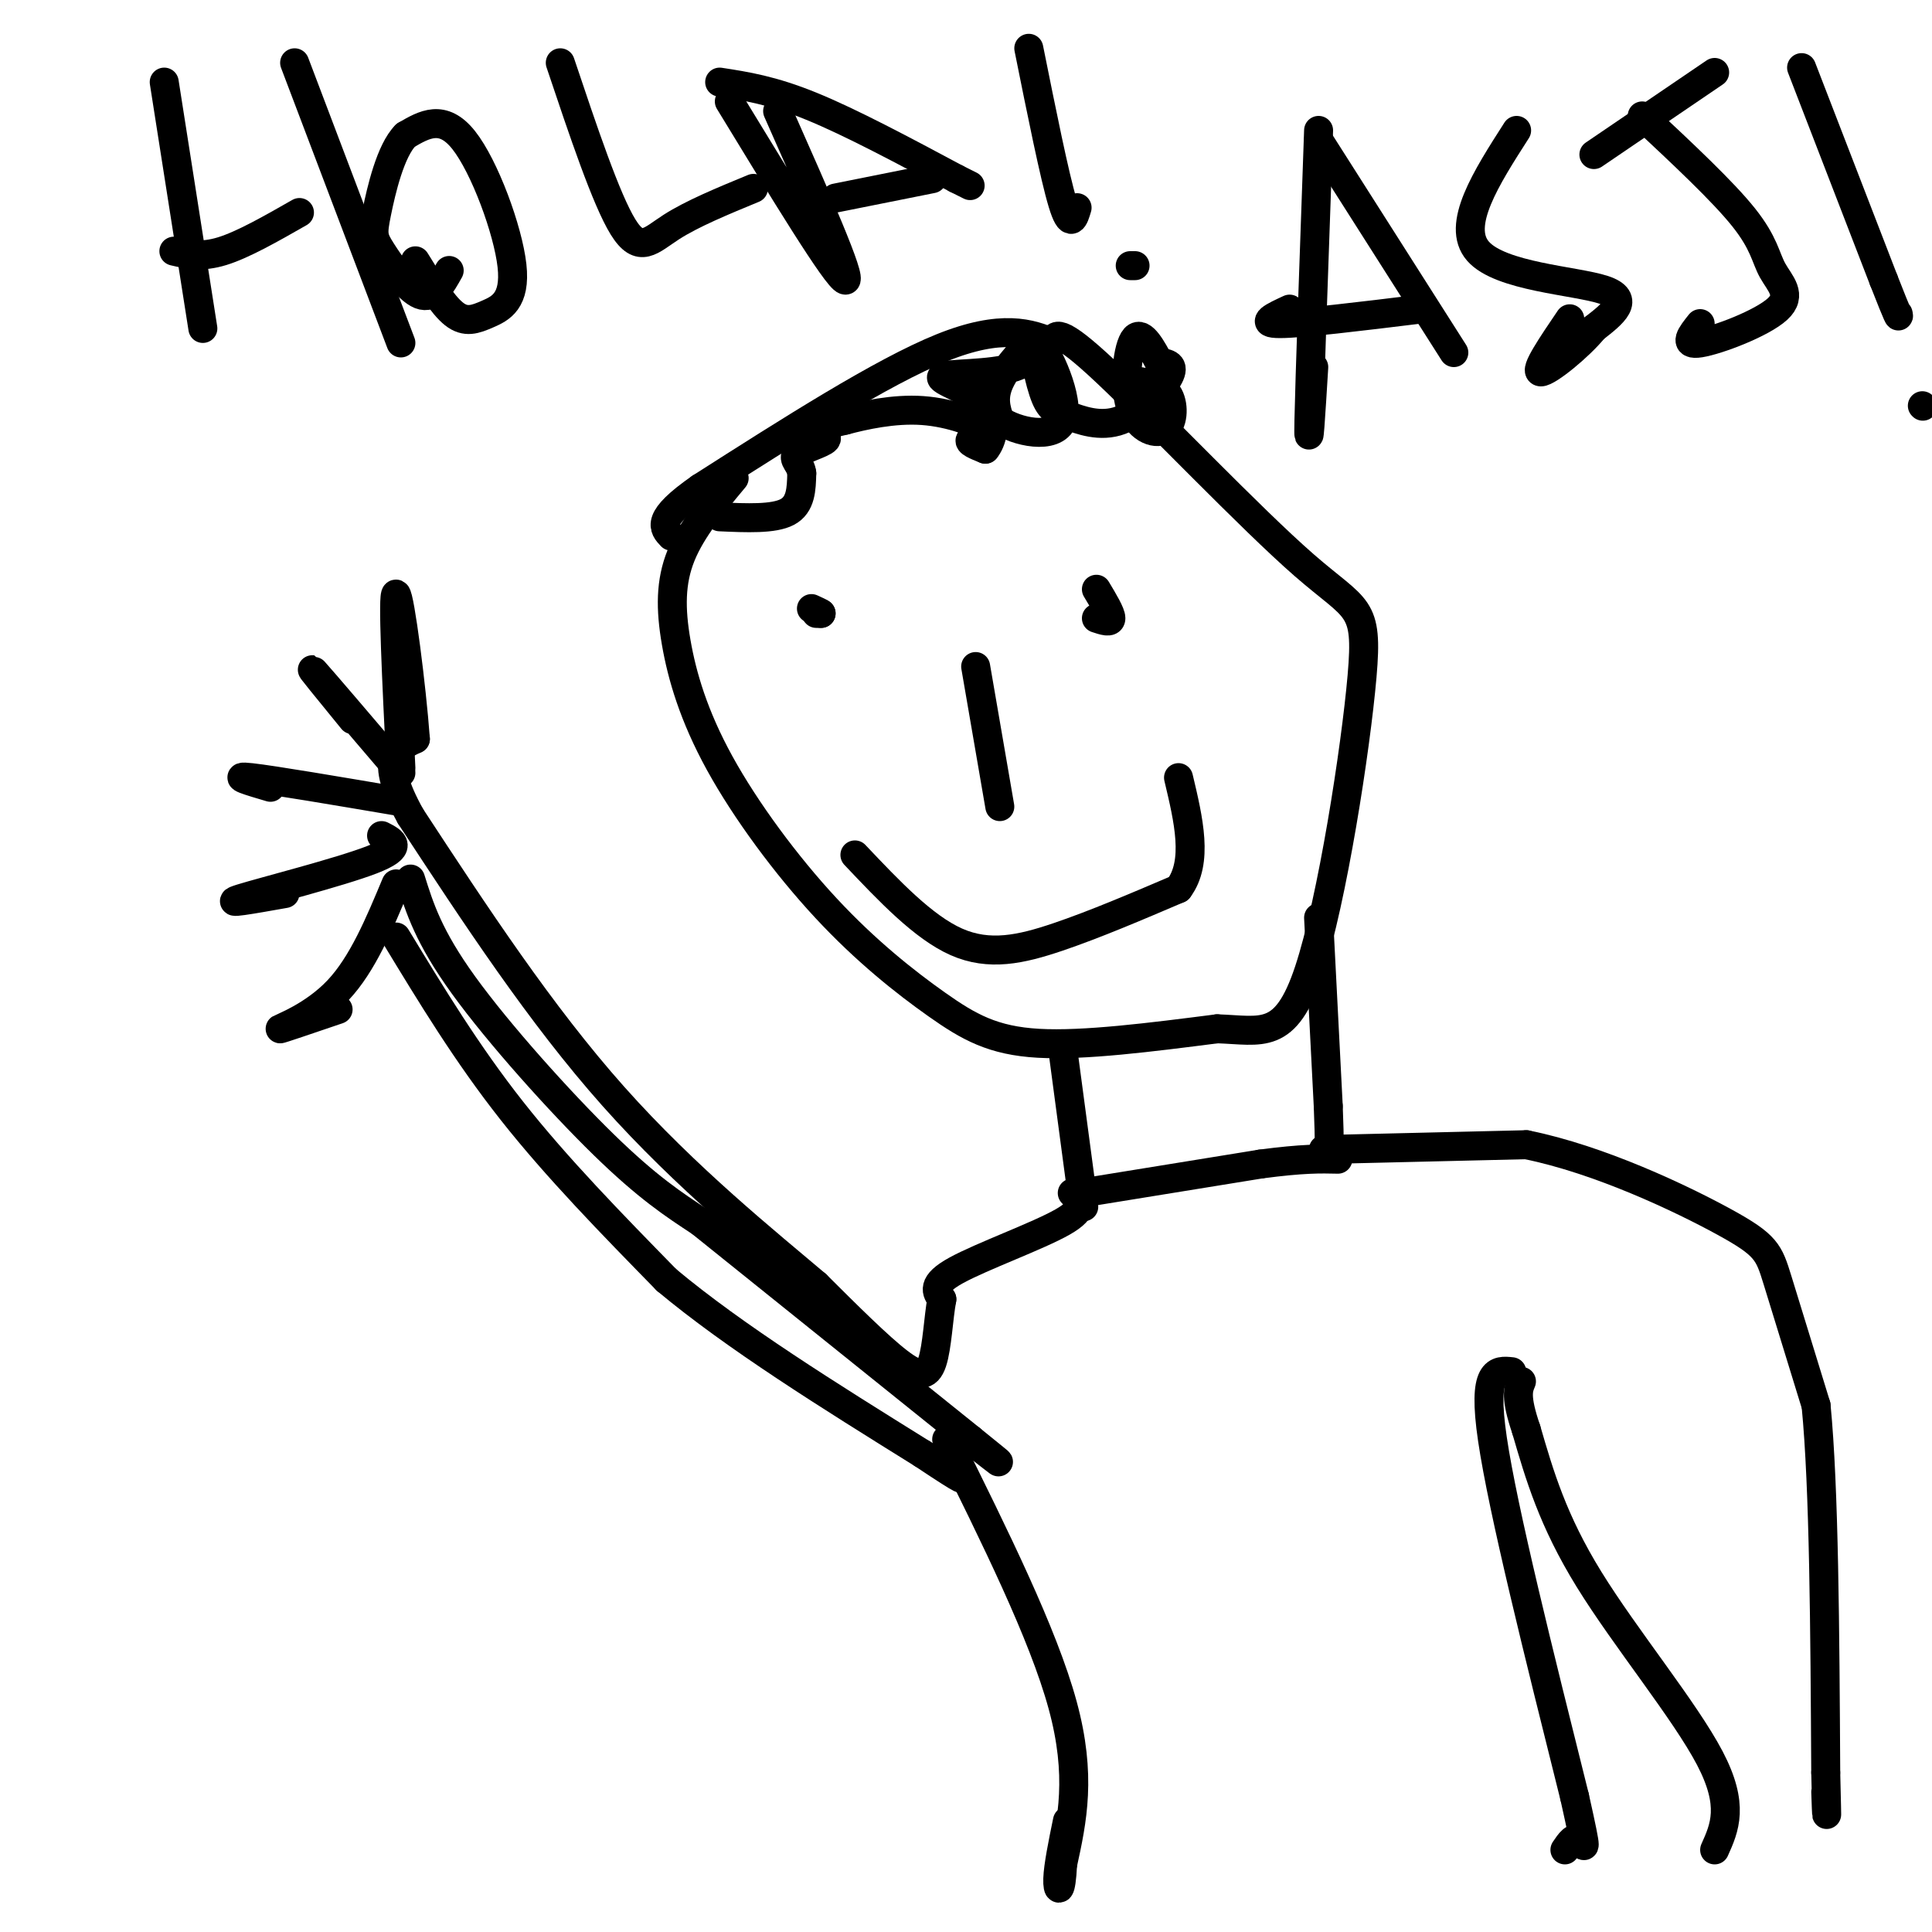
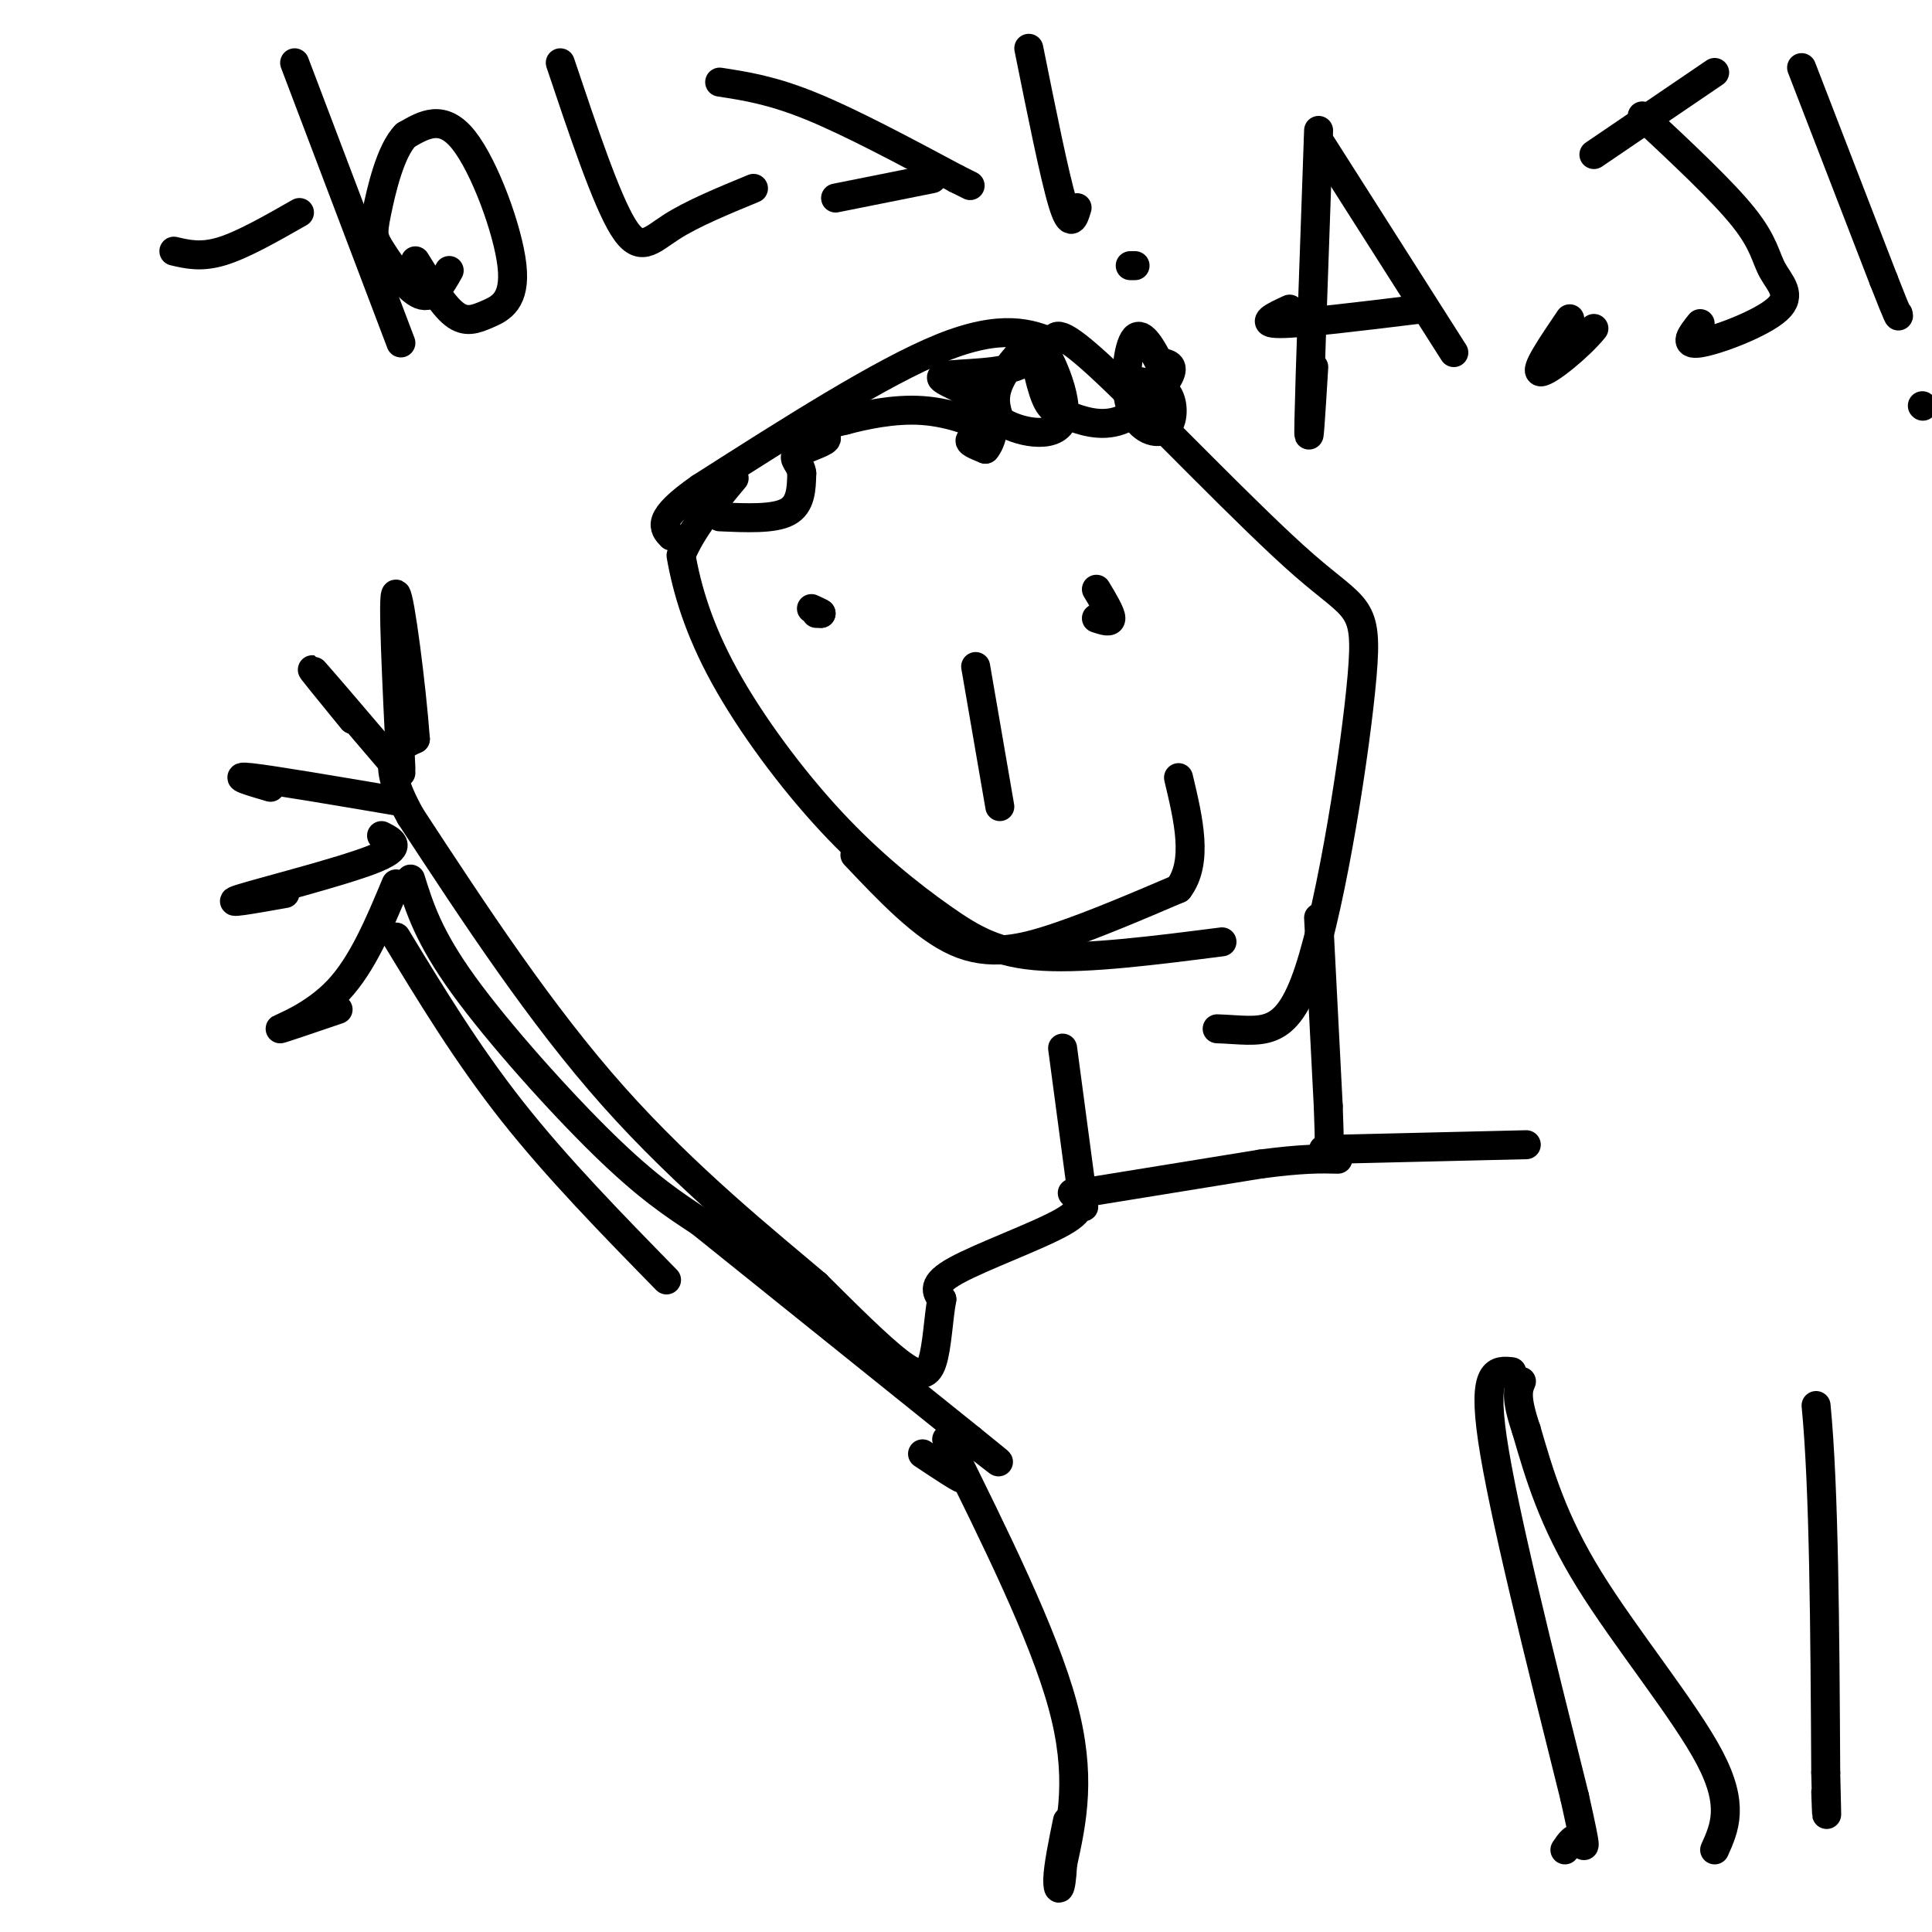
<svg xmlns="http://www.w3.org/2000/svg" viewBox="0 0 400 400" version="1.1">
  <g fill="none" stroke="rgb(0,0,0)" stroke-width="6" stroke-linecap="round" stroke-linejoin="round">
-     <path d="M152,99c-4.399,5.277 -8.799,10.554 -11,16c-2.201,5.446 -2.204,11.059 -1,18c1.204,6.941 3.615,15.208 9,25c5.385,9.792 13.742,21.109 22,30c8.258,8.891 16.416,15.355 23,20c6.584,4.645 11.596,7.470 21,8c9.404,0.530 23.202,-1.235 37,-3" />
+     <path d="M152,99c-4.399,5.277 -8.799,10.554 -11,16c1.204,6.941 3.615,15.208 9,25c5.385,9.792 13.742,21.109 22,30c8.258,8.891 16.416,15.355 23,20c6.584,4.645 11.596,7.470 21,8c9.404,0.530 23.202,-1.235 37,-3" />
    <path d="M252,213c9.331,0.312 14.158,2.592 19,-12c4.842,-14.592 9.700,-46.056 11,-61c1.300,-14.944 -0.958,-13.370 -12,-23c-11.042,-9.630 -30.869,-30.466 -41,-40c-10.131,-9.534 -10.565,-7.767 -11,-6" />
    <path d="M218,71c-4.600,-2.000 -10.600,-4.000 -23,1c-12.400,5.000 -31.200,17.000 -50,29" />
    <path d="M145,101c-9.333,6.500 -7.667,8.250 -6,10" />
    <path d="M169,127c0.000,0.000 1.000,0.000 1,0" />
    <path d="M170,127c-0.167,-0.167 -1.083,-0.583 -2,-1" />
    <path d="M227,122c1.500,2.500 3.000,5.000 3,6c0.000,1.000 -1.500,0.500 -3,0" />
    <path d="M177,177c7.089,7.489 14.178,14.978 21,18c6.822,3.022 13.378,1.578 21,-1c7.622,-2.578 16.311,-6.289 25,-10" />
    <path d="M244,184c4.167,-5.500 2.083,-14.250 0,-23" />
    <path d="M202,138c0.000,0.000 5.000,29.000 5,29" />
    <path d="M273,190c0.000,0.000 2.000,39.000 2,39" />
    <path d="M275,229c0.333,8.167 0.167,9.083 0,10" />
    <path d="M220,217c0.000,0.000 4.000,30.000 4,30" />
    <path d="M224,247c0.667,5.000 0.333,2.500 0,0" />
    <path d="M224,247c0.000,0.000 37.000,-6.000 37,-6" />
    <path d="M261,241c8.833,-1.167 12.417,-1.083 16,-1" />
    <path d="M274,238c0.000,0.000 42.000,-1.000 42,-1" />
-     <path d="M316,237c15.214,3.060 32.250,11.208 41,16c8.750,4.792 9.214,6.226 11,12c1.786,5.774 4.893,15.887 8,26" />
    <path d="M376,291c1.667,17.000 1.833,46.500 2,76" />
    <path d="M378,367c0.333,13.333 0.167,8.667 0,4" />
    <path d="M355,383c2.067,-4.600 4.133,-9.200 -1,-19c-5.133,-9.800 -17.467,-24.800 -25,-37c-7.533,-12.200 -10.267,-21.600 -13,-31" />
    <path d="M316,296c-2.333,-6.833 -1.667,-8.417 -1,-10" />
    <path d="M313,284c-3.083,-0.333 -6.167,-0.667 -4,14c2.167,14.667 9.583,44.333 17,74" />
    <path d="M326,372c3.000,13.422 2.000,9.978 1,9c-1.000,-0.978 -2.000,0.511 -3,2" />
    <path d="M222,247c1.533,1.556 3.067,3.111 -2,6c-5.067,2.889 -16.733,7.111 -22,10c-5.267,2.889 -4.133,4.444 -3,6" />
    <path d="M195,269c-0.702,3.679 -0.958,9.875 -2,13c-1.042,3.125 -2.869,3.179 -7,0c-4.131,-3.179 -10.565,-9.589 -17,-16" />
    <path d="M169,266c-10.111,-8.578 -26.889,-22.022 -42,-39c-15.111,-16.978 -28.556,-37.489 -42,-58" />
    <path d="M85,169c-6.833,-12.333 -2.917,-14.167 1,-16" />
    <path d="M86,153c-0.778,-10.756 -3.222,-29.644 -4,-30c-0.778,-0.356 0.111,17.822 1,36" />
    <path d="M83,160c-8.167,-9.583 -16.333,-19.167 -18,-21c-1.667,-1.833 3.167,4.083 8,10" />
    <path d="M83,166c-13.250,-2.250 -26.500,-4.500 -31,-5c-4.500,-0.500 -0.250,0.750 4,2" />
    <path d="M79,173c2.356,1.200 4.711,2.400 -2,5c-6.711,2.600 -22.489,6.600 -27,8c-4.511,1.400 2.244,0.200 9,-1" />
    <path d="M82,183c-3.467,8.311 -6.933,16.622 -12,22c-5.067,5.378 -11.733,7.822 -12,8c-0.267,0.178 5.867,-1.911 12,-4" />
    <path d="M85,182c1.867,5.978 3.733,11.956 11,22c7.267,10.044 19.933,24.156 29,33c9.067,8.844 14.533,12.422 20,16" />
    <path d="M145,253c12.667,10.167 34.333,27.583 56,45" />
    <path d="M201,298c9.500,7.667 5.250,4.333 1,1" />
    <path d="M82,194c7.333,12.083 14.667,24.167 24,36c9.333,11.833 20.667,23.417 32,35" />
-     <path d="M138,265c14.167,11.833 33.583,23.917 53,36" />
    <path d="M191,301c10.000,6.667 8.500,5.333 7,4" />
    <path d="M196,298c10.000,20.167 20.000,40.333 24,55c4.000,14.667 2.000,23.833 0,33" />
    <path d="M220,386c-0.311,6.333 -1.089,5.667 -1,3c0.089,-2.667 1.044,-7.333 2,-12" />
-     <path d="M34,17c0.000,0.000 8.000,51.000 8,51" />
    <path d="M36,52c2.833,0.667 5.667,1.333 10,0c4.333,-1.333 10.167,-4.667 16,-8" />
    <path d="M61,13c0.000,0.000 22.000,58.000 22,58" />
    <path d="M86,54c2.801,4.552 5.601,9.104 8,11c2.399,1.896 4.396,1.137 7,0c2.604,-1.137 5.817,-2.652 5,-10c-0.817,-7.348 -5.662,-20.528 -10,-26c-4.338,-5.472 -8.169,-3.236 -12,-1" />
    <path d="M84,28c-3.167,3.144 -5.086,11.502 -6,16c-0.914,4.498 -0.823,5.134 1,8c1.823,2.866 5.378,7.962 8,9c2.622,1.038 4.311,-1.981 6,-5" />
    <path d="M116,13c4.756,14.178 9.511,28.356 13,34c3.489,5.644 5.711,2.756 10,0c4.289,-2.756 10.644,-5.378 17,-8" />
-     <path d="M161,23c7.833,17.667 15.667,35.333 14,35c-1.667,-0.333 -12.833,-18.667 -24,-37" />
    <path d="M149,17c5.417,0.833 10.833,1.667 19,5c8.167,3.333 19.083,9.167 30,15" />
    <path d="M198,37c5.000,2.500 2.500,1.250 0,0" />
    <path d="M193,37c0.000,0.000 -20.000,4.000 -20,4" />
    <path d="M213,10c2.667,13.250 5.333,26.500 7,32c1.667,5.500 2.333,3.250 3,1" />
    <path d="M235,55c0.000,0.000 -1.000,0.000 -1,0" />
    <path d="M273,27c-0.917,25.917 -1.833,51.833 -2,60c-0.167,8.167 0.417,-1.417 1,-11" />
    <path d="M273,29c0.000,0.000 28.000,44.000 28,44" />
    <path d="M294,64c-12.250,1.500 -24.500,3.000 -29,3c-4.500,0.000 -1.250,-1.500 2,-3" />
-     <path d="M314,27c-6.311,9.844 -12.622,19.689 -8,25c4.622,5.311 20.178,6.089 26,8c5.822,1.911 1.911,4.956 -2,8" />
    <path d="M330,68c-3.022,3.733 -9.578,9.067 -11,9c-1.422,-0.067 2.289,-5.533 6,-11" />
    <path d="M355,15c0.000,0.000 -25.000,17.000 -25,17" />
    <path d="M340,24c8.354,7.810 16.708,15.620 21,21c4.292,5.380 4.522,8.329 6,11c1.478,2.671 4.206,5.065 1,8c-3.206,2.935 -12.344,6.410 -16,7c-3.656,0.590 -1.828,-1.705 0,-4" />
    <path d="M373,14c0.000,0.000 17.000,44.000 17,44" />
    <path d="M390,58c3.333,8.500 3.167,7.750 3,7" />
    <path d="M398,84c0.000,0.000 0.100,0.100 0.1,0.1" />
    <path d="M149,107c5.583,0.250 11.167,0.500 14,-1c2.833,-1.500 2.917,-4.750 3,-8" />
    <path d="M166,98c-0.177,-1.987 -2.120,-2.955 -1,-4c1.120,-1.045 5.301,-2.166 6,-3c0.699,-0.834 -2.086,-1.381 -2,-2c0.086,-0.619 3.043,-1.309 6,-2" />
    <path d="M175,87c3.707,-0.979 9.973,-2.427 16,-2c6.027,0.427 11.815,2.730 13,4c1.185,1.270 -2.233,1.506 -3,2c-0.767,0.494 1.116,1.247 3,2" />
    <path d="M204,93c1.229,-1.368 2.801,-5.789 0,-9c-2.801,-3.211 -9.974,-5.211 -9,-6c0.974,-0.789 10.096,-0.366 15,-2c4.904,-1.634 5.589,-5.325 4,-5c-1.589,0.325 -5.454,4.664 -7,8c-1.546,3.336 -0.773,5.668 0,8" />
    <path d="M207,87c3.252,2.353 11.382,4.236 13,0c1.618,-4.236 -3.276,-14.592 -5,-16c-1.724,-1.408 -0.277,6.131 1,10c1.277,3.869 2.383,4.068 5,5c2.617,0.932 6.743,2.597 11,1c4.257,-1.597 8.645,-6.456 10,-9c1.355,-2.544 -0.322,-2.772 -2,-3" />
    <path d="M240,75c-1.277,-2.338 -3.469,-6.682 -5,-5c-1.531,1.682 -2.400,9.389 -1,14c1.400,4.611 5.069,6.126 7,5c1.931,-1.126 2.123,-4.893 1,-7c-1.123,-2.107 -3.562,-2.553 -6,-3" />
  </g>
</svg>